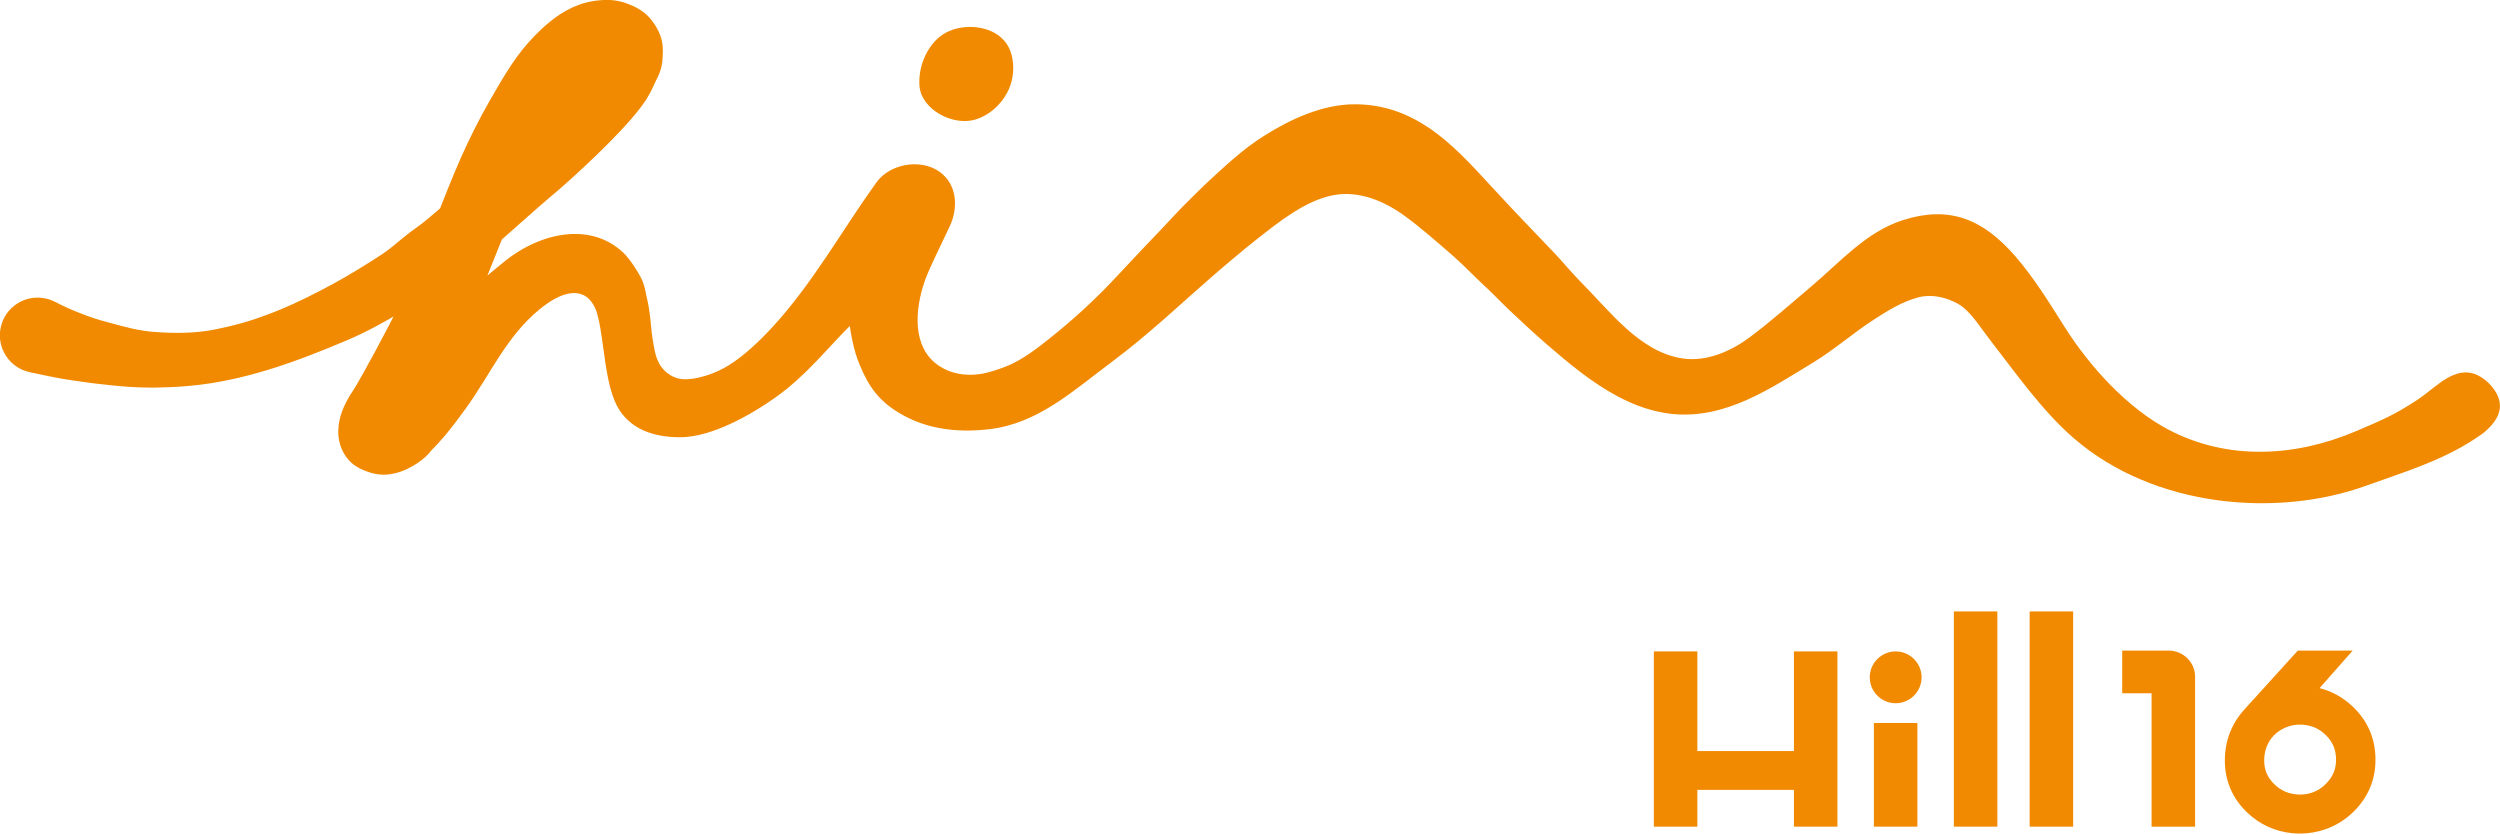
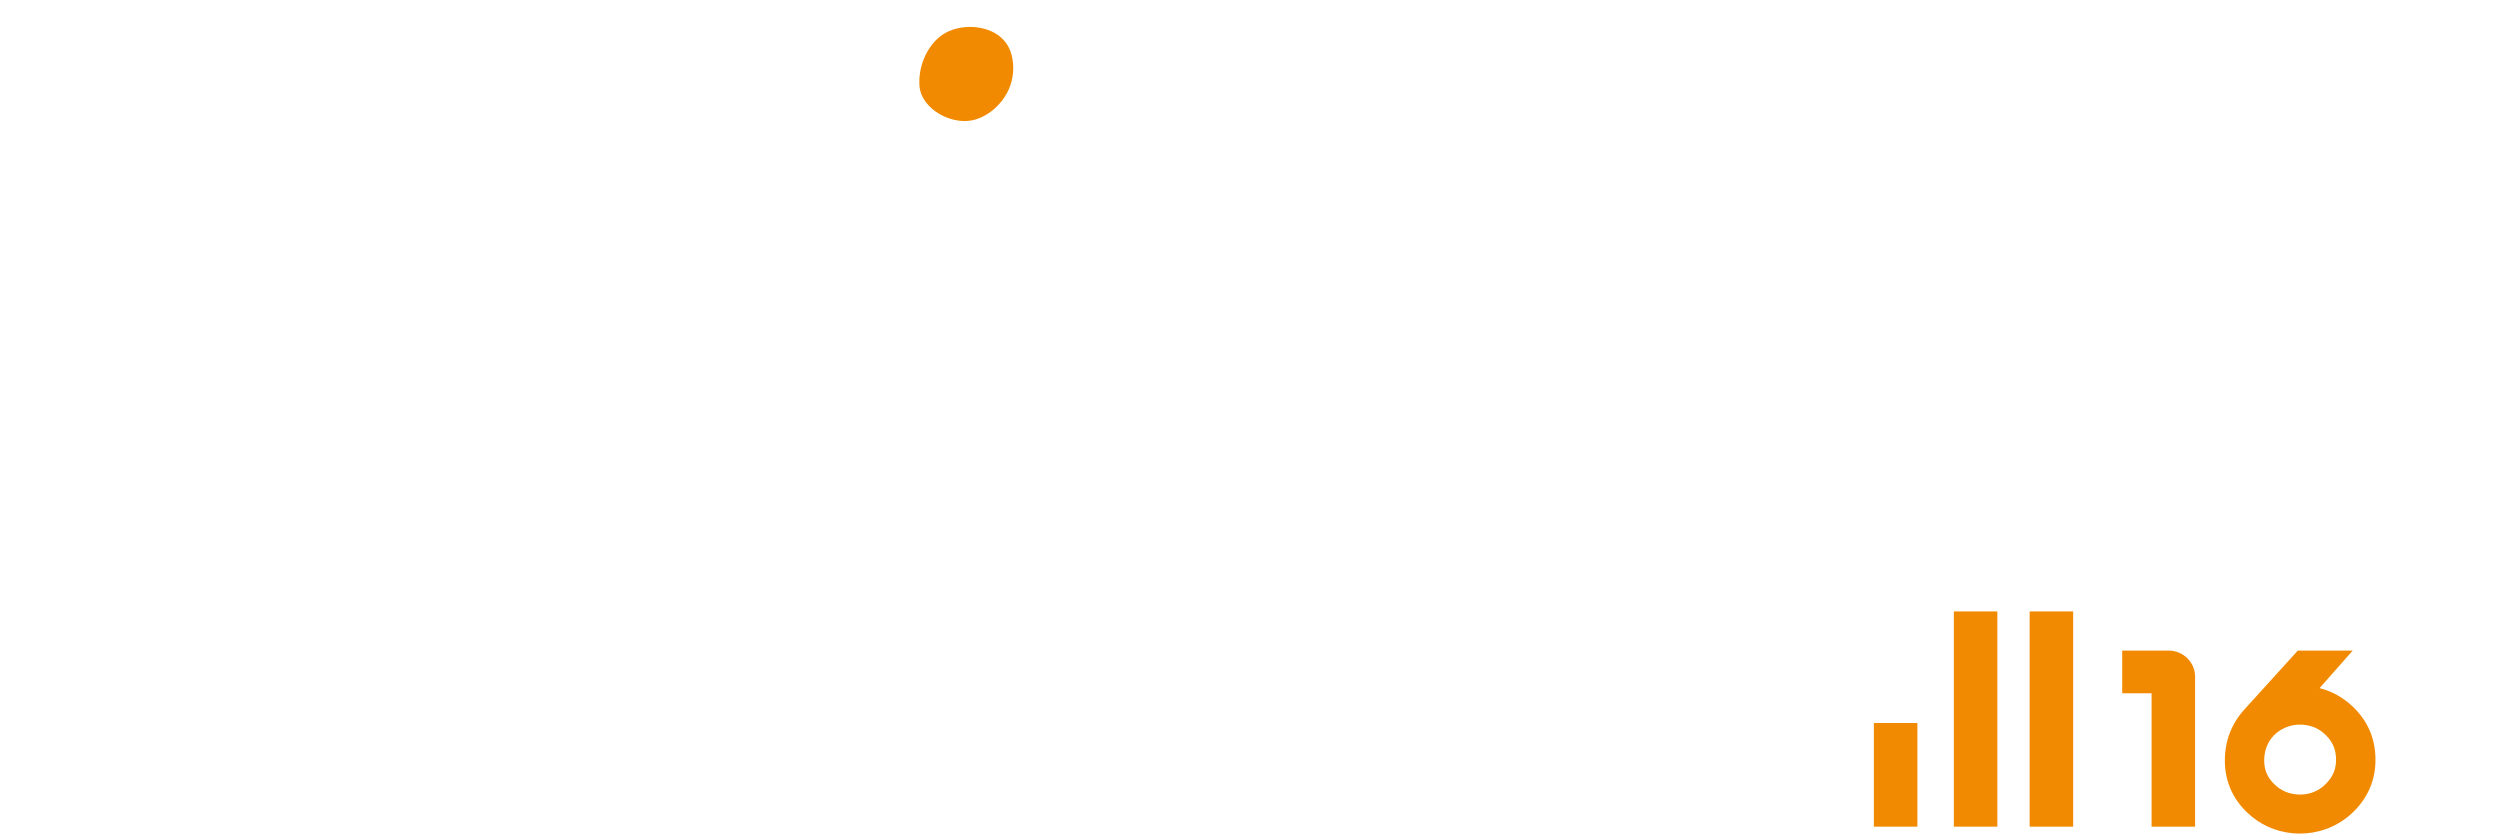
<svg xmlns="http://www.w3.org/2000/svg" id="_圖層_1" data-name="圖層 1" viewBox="0 0 1135 378.45">
  <defs>
    <style>
      .cls-1 {
        fill: #f18a00;
        stroke-width: 0px;
      }
    </style>
  </defs>
  <g>
    <path class="cls-1" d="M452.81,15.73c3.03,2.06,5.38,5.09,6.43,9.12,1.08,4.11,1.01,8.64-.15,12.69-2.18,7.6-8.52,14.33-16.16,16.7-10.19,3.16-24.94-4.48-25.52-15.62-.42-7.95,2.86-16.7,9.16-21.89,6.89-5.68,18.95-5.97,26.25-1Z" />
-     <path class="cls-1" d="M25.25,137.16c3.66,1.96,7.51,3.62,11.44,5.14,3.92,1.58,7.98,2.88,12.1,3.97,8.28,2.22,14.2,4.04,22.55,4.52,8.36.57,16.76.5,24.89-.94,8.38-1.59,16.87-3.83,24.99-6.95,8.19-2.98,16.13-6.75,23.91-10.8,7.83-3.97,15.41-8.46,22.87-13.16,1.88-1.15,3.71-2.4,5.56-3.59,1.58-1.03,2.93-2.08,4.59-3.4,3.25-2.6,6.94-5.92,11.69-9.17,1.23-.89,2.86-2.14,4.49-3.52,1.63-1.34,3.31-2.78,4.98-4.25,3.36-2.93,6.73-5.95,10.1-9.02,6.81-6.16,13.37-12.33,20.65-18.77l5.04-4.41,4.89-4.5c3.26-3.05,6.48-6.16,9.63-9.3,3.16-3.13,6.24-6.32,9.17-9.49,2.89-3.14,5.79-6.45,7.8-9.25l.64-.95.32-.46.12-.25c.1-.21.16-.23.33-.57l.46-1.01c.55-1.24.78-2.41.7-2.17-.01.14-.12.76.23,2.05.31,1.28,1.41,3.15,2.66,4.16,1.18,1.03,2.11,1.32,2.39,1.42-.11.01-.14-.02-.15.02,0,.03-.11,0-.76.26-.62.25-1.63.81-2.76,1.6-2.3,1.65-5,4.19-7.58,7.13-5.15,5.75-9.7,12.7-13.96,20.12-4.23,7.42-8.1,15.28-11.62,23.28-3.42,7.87-6.79,16.52-10.23,25.01-3.43,8.55-6.82,17.1-10.46,25.83-.92,2.19-1.81,4.35-3.01,6.91l-3.18,6.55c-2.12,4.25-4.25,8.41-6.42,12.57-2.17,4.16-6.89,12.97-9.17,17.12-2.29,4.17-4.57,8.27-7.25,12.67-.63,1.06-1.45,2.3-2.24,3.5-.47.71-.79,1.15-1.04,1.62-.25.44-.42.8-.47.9-.06.07.08-.07.14-1.31,0-.59,0-1.6-.46-3.13-.42-1.46-1.49-3.62-3.42-5.39-1.9-1.78-4.19-2.69-5.77-2.99-1.68-.31-2.55-.23-3.25-.15-1.22.18-1.3.34-1.2.28.13-.05.53-.23,1.01-.55.11-.06.24-.15.37-.24l.2-.13.1-.07c-.23.18.65-.49-.49.38-1.04.88-.78.69-1.08.97,0,0-.17.18-.12.13l.4-.45,1.49-1.68,1.79-1.77c.59-.54,1.23-1.21,1.87-1.89.63-.64,1.29-1.42,1.95-2.16,2.63-3.02,7.83-11.12,10.51-14.66,5.47-7.06,10.92-14.58,17.33-22.27.79-.96,1.62-1.93,2.5-2.91.84-.97,1.74-1.95,2.7-2.95.9-.97,1.95-2.02,2.98-2.98,1.03-.97,2.05-1.87,3.09-2.75,4.13-3.51,8.49-7.19,12.67-10.54,15.44-12.39,38.4-18.06,53.65-3.54,2.76,2.62,6.48,8.39,8.04,11.54,1.61,3.17,1.99,6.62,2.68,9.52,1.32,5.78,1.6,10.79,2.06,15.1.22,2.14.91,5.93,1.23,7.61.33,1.7.68,3.02,1.19,4.33.98,2.63,2.55,4.76,4.57,6.39,2.04,1.57,4.62,2.74,7.53,2.84,1.45.08,2.85-.06,4.84-.32,1.84-.32,3.64-.81,5.43-1.34,3.57-1.14,7.07-2.7,10.37-4.79,6.65-4.09,13.72-10.8,19.47-17.02,18.39-19.89,31.62-43.93,47.36-65.85,6.08-8.47,19.83-10.93,28.43-5.03,8.49,5.83,8.73,16.83,4.88,24.92l-.39.81-5.79,12.18c-1.85,3.96-3.81,7.99-5.22,12.04-4.22,12.13-6.14,29.85,6.5,38.31,5.48,3.67,11.93,4.64,18.42,3.79,3.8-.5,9.33-2.34,13.15-3.95,6.3-2.66,12.95-7.71,17.87-11.62,12.22-9.7,22.18-18.92,32.76-30.37,6.46-6.87,12.72-13.62,19.53-20.66,3.39-3.53,6.66-7.27,10.21-10.74,3.49-3.42,7.32-7.36,11.05-10.79,7.47-6.84,15.01-13.99,24.45-19.96,12.08-7.65,26.7-14.43,41.28-14.43,12.95,0,23.61,3.98,33.52,10.57,10.62,7.09,19.78,17.21,28.38,26.54,9.28,10.08,18.75,20,28.26,29.87,4.01,4.16,8.3,9.46,12.38,13.55,13.19,13.18,26.79,31.89,46.24,34.85,10.98,1.67,22.04-3.25,30.49-9.53,9.7-7.21,18.7-15.27,27.93-23.05,13.28-11.19,24.9-24.78,41.6-30.16l.08-.03c20.7-6.63,36.14-.93,51.24,16.59,8.57,9.94,15.47,21.25,22.41,32.2,11.15,17.6,28.27,36.54,47.02,46.36,26.79,14.03,57.35,12.41,84.94.71,11.7-4.96,18.04-7.63,28.59-14.7,8.03-5.38,16.43-15.45,26.56-10.87,2.3,1.04,4.7,2.96,6.34,4.86,7.78,9.03,2.79,16.03-2.95,21.01-.33.29-.67.55-1.02.8l-.35.25c-1.41,1-2.39,1.63-3.55,2.39-15.05,9.83-32.28,14.98-49.08,21.03-40.15,14.45-95.99,10.06-132.58-21.67-14.75-12.79-27.05-30.57-38.9-45.81-3.75-4.83-8.1-12.01-13.51-15.1-5.4-3.08-12.07-4.58-18.03-3.02-7.55,1.98-14.21,6.18-20.68,10.39-9.36,6.09-17.56,13.38-27.1,19.17-19.43,11.8-39.78,25.83-64.01,23.4-8.68-.87-17.01-3.85-24.68-7.93-11.65-6.18-22.09-14.85-31.98-23.4-5.83-5.04-11.48-10.28-17.07-15.58-3.9-3.69-7.59-7.62-11.53-11.25-4.96-4.57-9.34-9.31-14.41-13.72-3.67-3.19-7.22-6.31-10.74-9.26-3.51-2.96-6.98-5.76-10.43-8.29-9.41-7.04-21.27-12.2-33.22-9.87-12.42,2.42-24.32,11.91-34.01,19.52-3.57,2.8-7.15,5.74-10.77,8.78-3.54,2.99-7.11,5.98-10.65,9.09-14.13,12.31-28.48,25.97-44.75,38.1-17.66,13.17-33.68,28.13-55.8,30.72-16.14,1.89-28.56-.73-38.34-5.9-11.77-6.22-16.48-13.46-20.65-23.55-2.64-6.39-3.91-13.47-4.78-20.29-.34-3.08-.62-6.03-.35-10.03l.44-4.6c.15-1.39.33-2.76.53-4.13.4-2.74.89-5.43,1.44-8.09,1.06-5.33,2.3-10.54,3.74-15.59l4.77-14.59s32.04,19.89,32.03,19.89c-6.94,6.59-13.5,13.11-20.68,19.7l-2.73,2.47-2.44,2.14c-1.63,1.46-3.24,2.98-4.88,4.53-3.26,3.11-6.6,6.31-9.93,9.61-12.22,12.07-21.12,23.91-35.14,33.9-11.16,7.96-28.86,18-42.95,18.18-11.14.14-21.87-2.94-27.94-12.15-7.17-10.88-6.74-32.54-10.42-44.6-.99-3.26-3.01-5.74-4.33-6.75-6.84-5.16-16.28,1.03-21.69,5.49-15.17,12.48-22.21,29.5-33.55,45.13-2.8,3.86-5.7,7.77-9.02,11.77-2.14,2.57-4.39,5.06-6.8,7.37.2-.21.41-.41.61-.62-1.79,2.44-4.03,4.38-6.53,6.05-1.43.96-3.04,1.92-4.99,2.83-1.98.89-4.25,1.83-7.75,2.31-1.83.2-3.86.33-6.66-.23-2.69-.53-7.86-2.39-10.61-4.94-2.79-2.54-4.41-5.74-5.16-8.29-.78-2.62-.9-4.79-.85-6.52.12-3.54.83-5.94,1.53-8.04.72-2.07,1.54-3.79,2.38-5.38.82-1.57,1.77-3.05,2.57-4.27.46-.73.92-1.41,1.46-2.33,2.1-3.47,6.81-12.1,8.93-16.01,2.13-3.93,4.25-7.93,6.32-11.94,2.07-4.01,4.13-8.05,6.1-12.05l2.83-5.88c.75-1.61,1.62-3.71,2.47-5.76,3.41-8.28,6.78-16.87,10.17-25.43,3.44-8.6,6.72-17.14,10.69-26.16,3.94-8.87,8.24-17.57,13.19-26.18,4.96-8.55,10.5-18.62,17.76-26.7,3.58-3.98,7.58-7.99,12.93-11.8,2.73-1.89,5.82-3.73,9.68-5.17,3.81-1.43,8.7-2.33,13.47-2.28,2.43.03,4.58.41,6.81,1.03,2.64.78,6.91,2.47,10.09,5.17,3.23,2.7,6.26,7.57,7.27,11.33,1.06,3.78.68,7.99.44,10.56-.58,5.11-2.85,8.23-4.17,11.31-.34.76-.68,1.48-1.03,2.18-.35.71-.94,1.72-1.43,2.55l-.78,1.3-.69.99-1.37,1.94c-3.55,4.72-6.87,8.28-10.28,11.91-3.39,3.57-6.8,6.98-10.24,10.3-3.44,3.32-6.91,6.57-10.45,9.79l-5.38,4.8-2.83,2.44-2.62,2.2c-6.57,5.62-13.58,11.97-20.54,18.07-3.5,3.08-7.05,6.16-10.71,9.25-1.83,1.55-3.69,3.09-5.66,4.66-1.95,1.56-4.01,3.16-6.67,4.97-2.75,1.78-5.01,2.83-9.72,5.98-2.08,1.39-4.17,2.77-6.55,4.26-2.05,1.28-4.57,2.97-6.66,4.21-8.27,5.05-16.61,9.6-25.59,13.41-22.8,9.67-46.74,18.5-71.62,20.63-5.03.47-10.07.68-15.09.76-10.08.07-17.45-.69-27.27-1.84-2.46-.3-4.93-.62-7.4-1.01-2.48-.34-4.96-.69-7.44-1.13-4.97-.84-9.92-1.95-14.97-3.02-9.26-1.97-15.16-11.06-13.19-20.31,1.97-9.25,11.08-15.14,20.34-13.17,1.59.34,3.07.88,4.44,1.61l.09.05Z" />
  </g>
-   <polygon class="cls-1" points="814.45 340.98 770.6 340.98 770.6 295.74 750.85 295.74 750.85 375.3 770.6 375.3 770.6 358.6 814.45 358.6 814.45 375.3 834.2 375.3 834.2 295.74 814.45 295.74 814.45 340.98" />
  <rect class="cls-1" x="887.05" y="277.59" width="19.75" height="97.71" />
  <rect class="cls-1" x="921.46" y="277.59" width="19.75" height="97.71" />
  <path class="cls-1" d="M984.52,295.36h-21.04v19.38h13.34v60.56h19.75v-68.1c0-6.53-5.41-11.84-12.05-11.84Z" />
  <g>
-     <path class="cls-1" d="M860.63,295.74c-6.49,0-11.76,5.28-11.76,11.77s5.28,11.76,11.76,11.76,11.77-5.28,11.77-11.76-5.28-11.77-11.77-11.77Z" />
    <rect class="cls-1" x="850.74" y="328.24" width="19.76" height="47.06" />
  </g>
-   <path class="cls-1" d="M1067.99,320.64c-4.32-4.04-9.31-6.8-14.91-8.23l15.05-17.05h-24.92l-23.86,26.3c-6.15,6.61-9.27,14.58-9.27,23.67s3.46,17.27,10.29,23.7c5.66,5.34,12.49,8.45,20.32,9.25,1.16.11,2.33.16,3.48.16,4.04,0,8-.68,11.79-2.03,4.87-1.76,9.2-4.51,12.87-8.21,6.58-6.66,9.81-14.73,9.63-23.95-.15-9.25-3.67-17.19-10.48-23.62ZM1060.57,344.57c.08,4.47-1.37,8.05-4.6,11.28-1.74,1.79-3.81,3.11-6.14,3.95-2.32.83-4.79,1.12-7.35.84-3.85-.39-6.94-1.79-9.73-4.41-3.28-3.06-4.8-6.56-4.8-10.99s1.42-8.21,4.39-11.38c1.75-1.77,3.83-3.09,6.21-3.92,1.81-.65,3.69-.98,5.61-.98.57,0,1.15.03,1.74.09,3.85.39,6.94,1.79,9.72,4.39,3.29,3.1,4.86,6.64,4.95,11.13Z" />
+   <path class="cls-1" d="M1067.99,320.64c-4.32-4.04-9.31-6.8-14.91-8.23l15.05-17.05h-24.92l-23.86,26.3c-6.15,6.61-9.27,14.58-9.27,23.67s3.46,17.27,10.29,23.7c5.66,5.34,12.49,8.45,20.32,9.25,1.16.11,2.33.16,3.48.16,4.04,0,8-.68,11.79-2.03,4.87-1.76,9.2-4.51,12.87-8.21,6.58-6.66,9.81-14.73,9.63-23.95-.15-9.25-3.67-17.19-10.48-23.62ZM1060.57,344.57c.08,4.47-1.37,8.05-4.6,11.28-1.74,1.79-3.81,3.11-6.14,3.95-2.32.83-4.79,1.12-7.35.84-3.85-.39-6.94-1.79-9.73-4.41-3.28-3.06-4.8-6.56-4.8-10.99s1.42-8.21,4.39-11.38c1.75-1.77,3.83-3.09,6.21-3.92,1.81-.65,3.69-.98,5.61-.98.57,0,1.15.03,1.74.09,3.85.39,6.94,1.79,9.72,4.39,3.29,3.1,4.86,6.64,4.95,11.13" />
</svg>